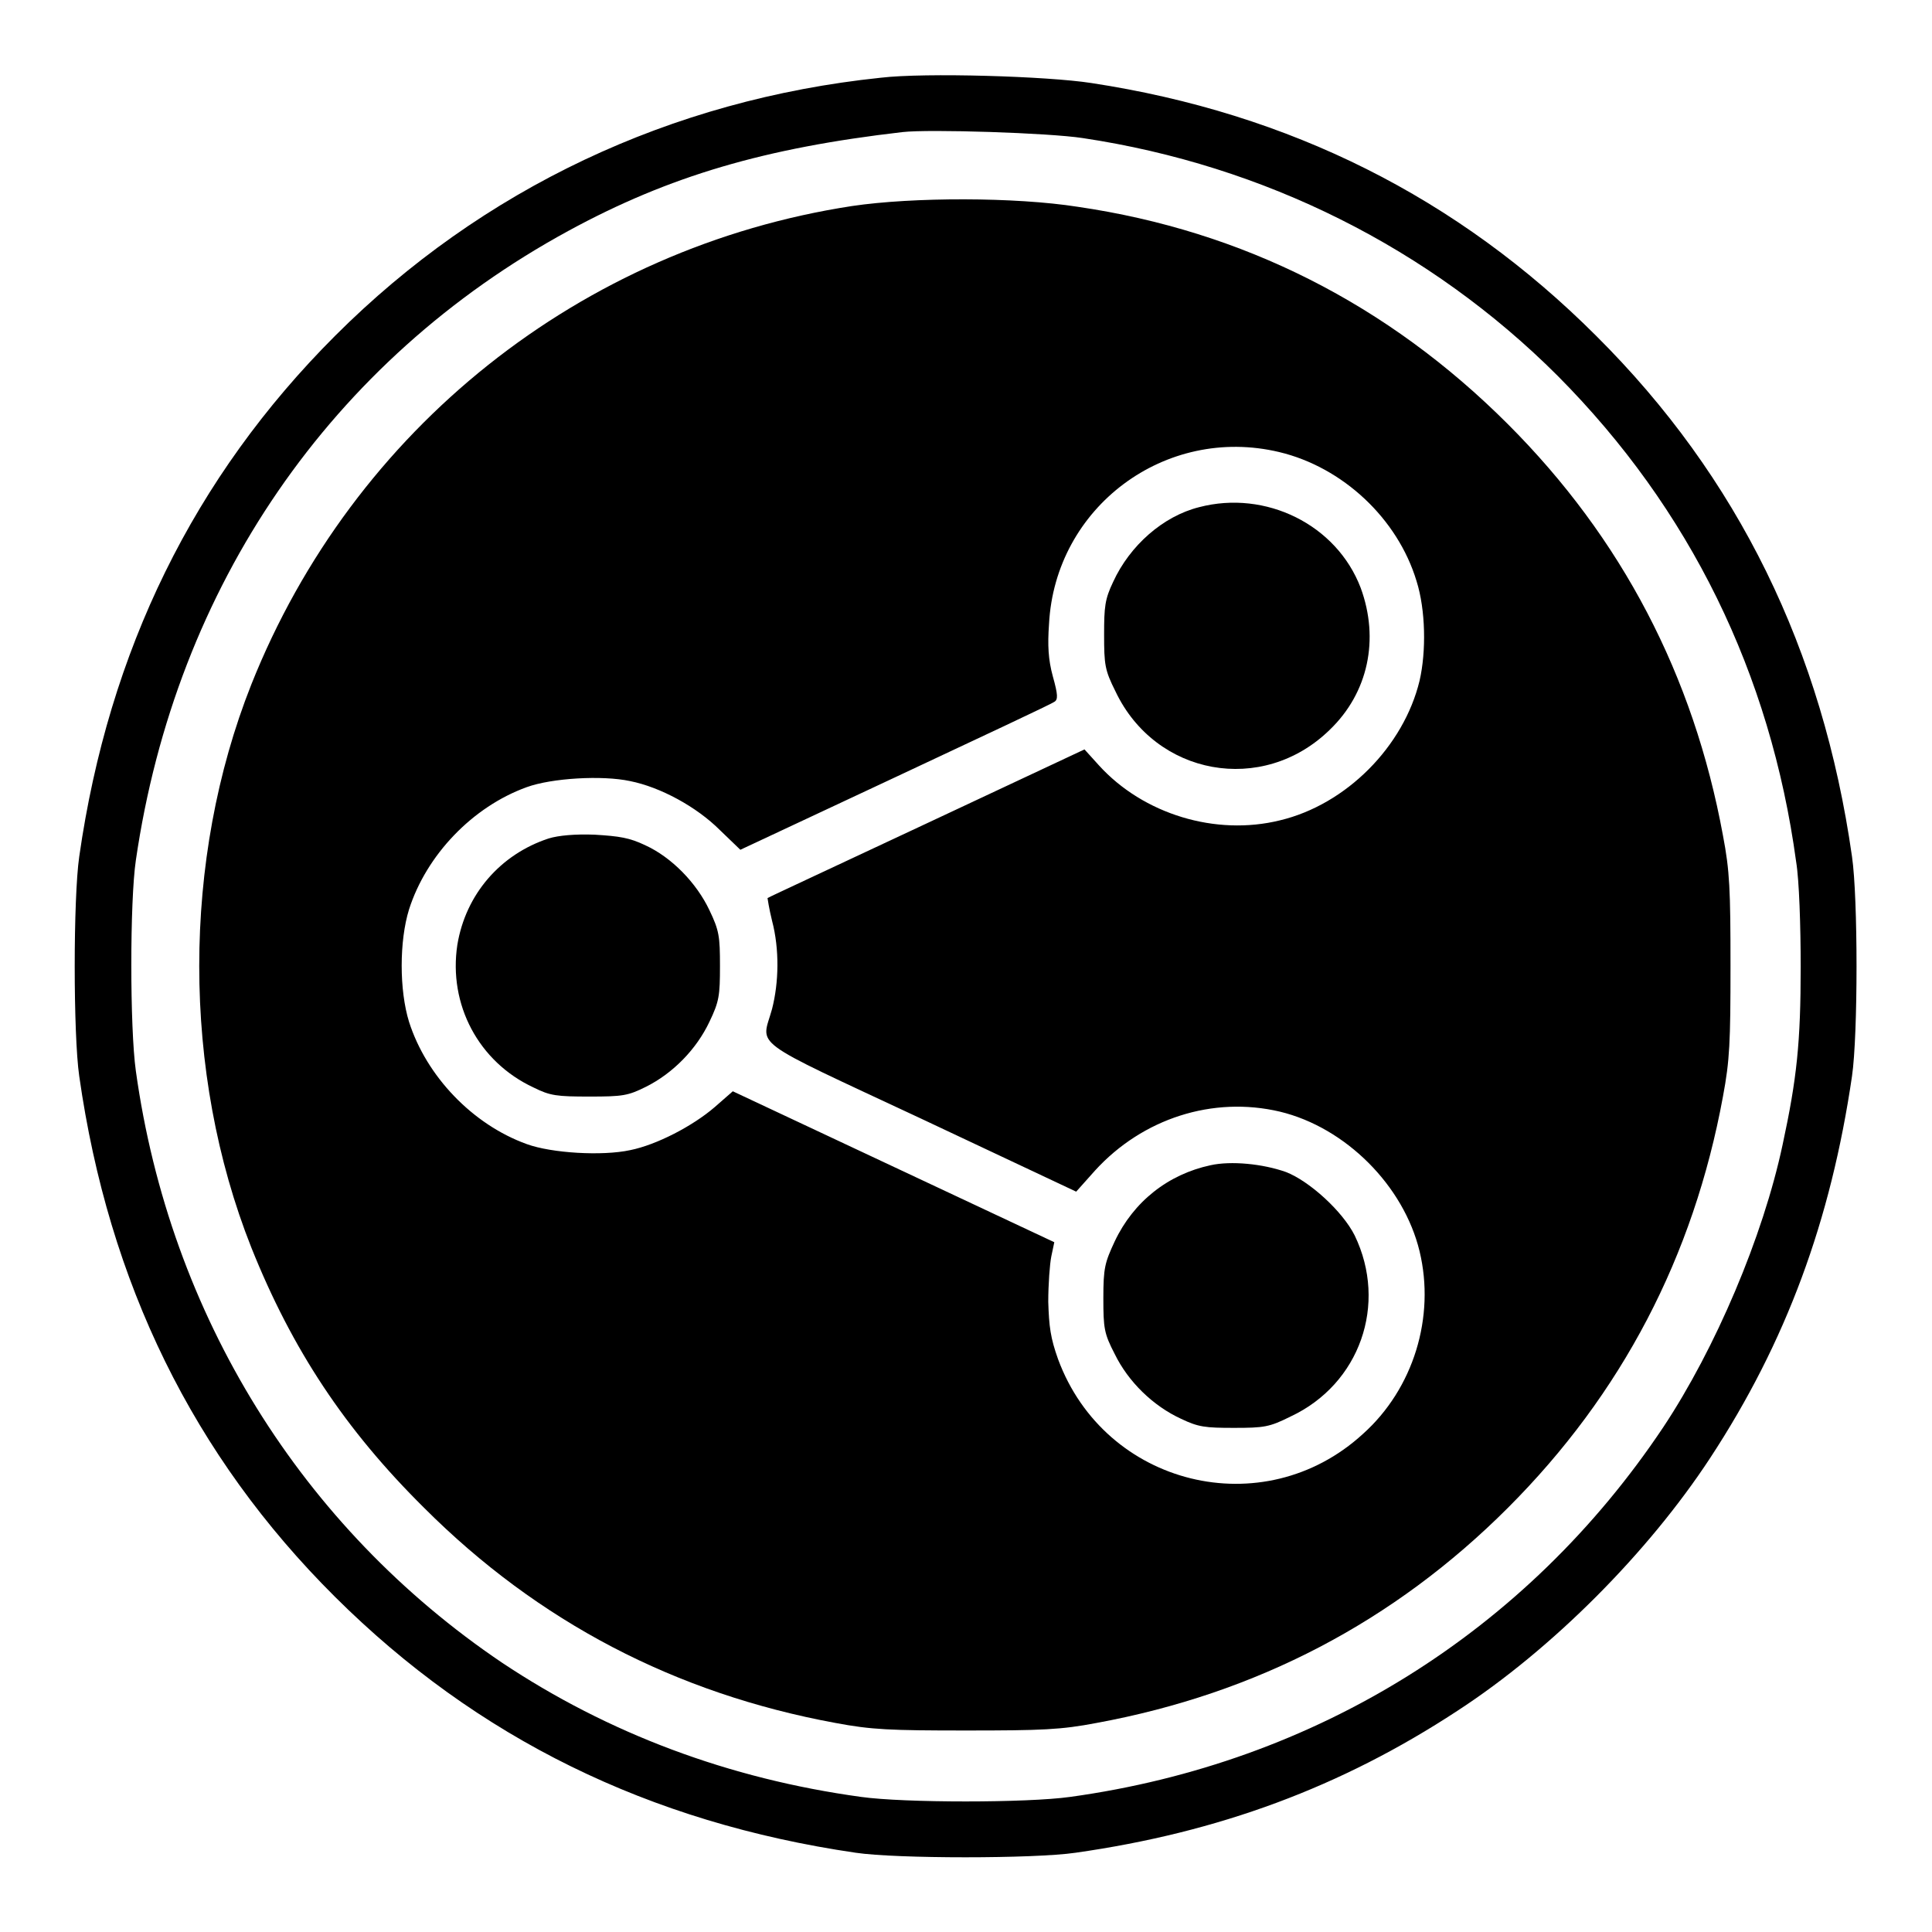
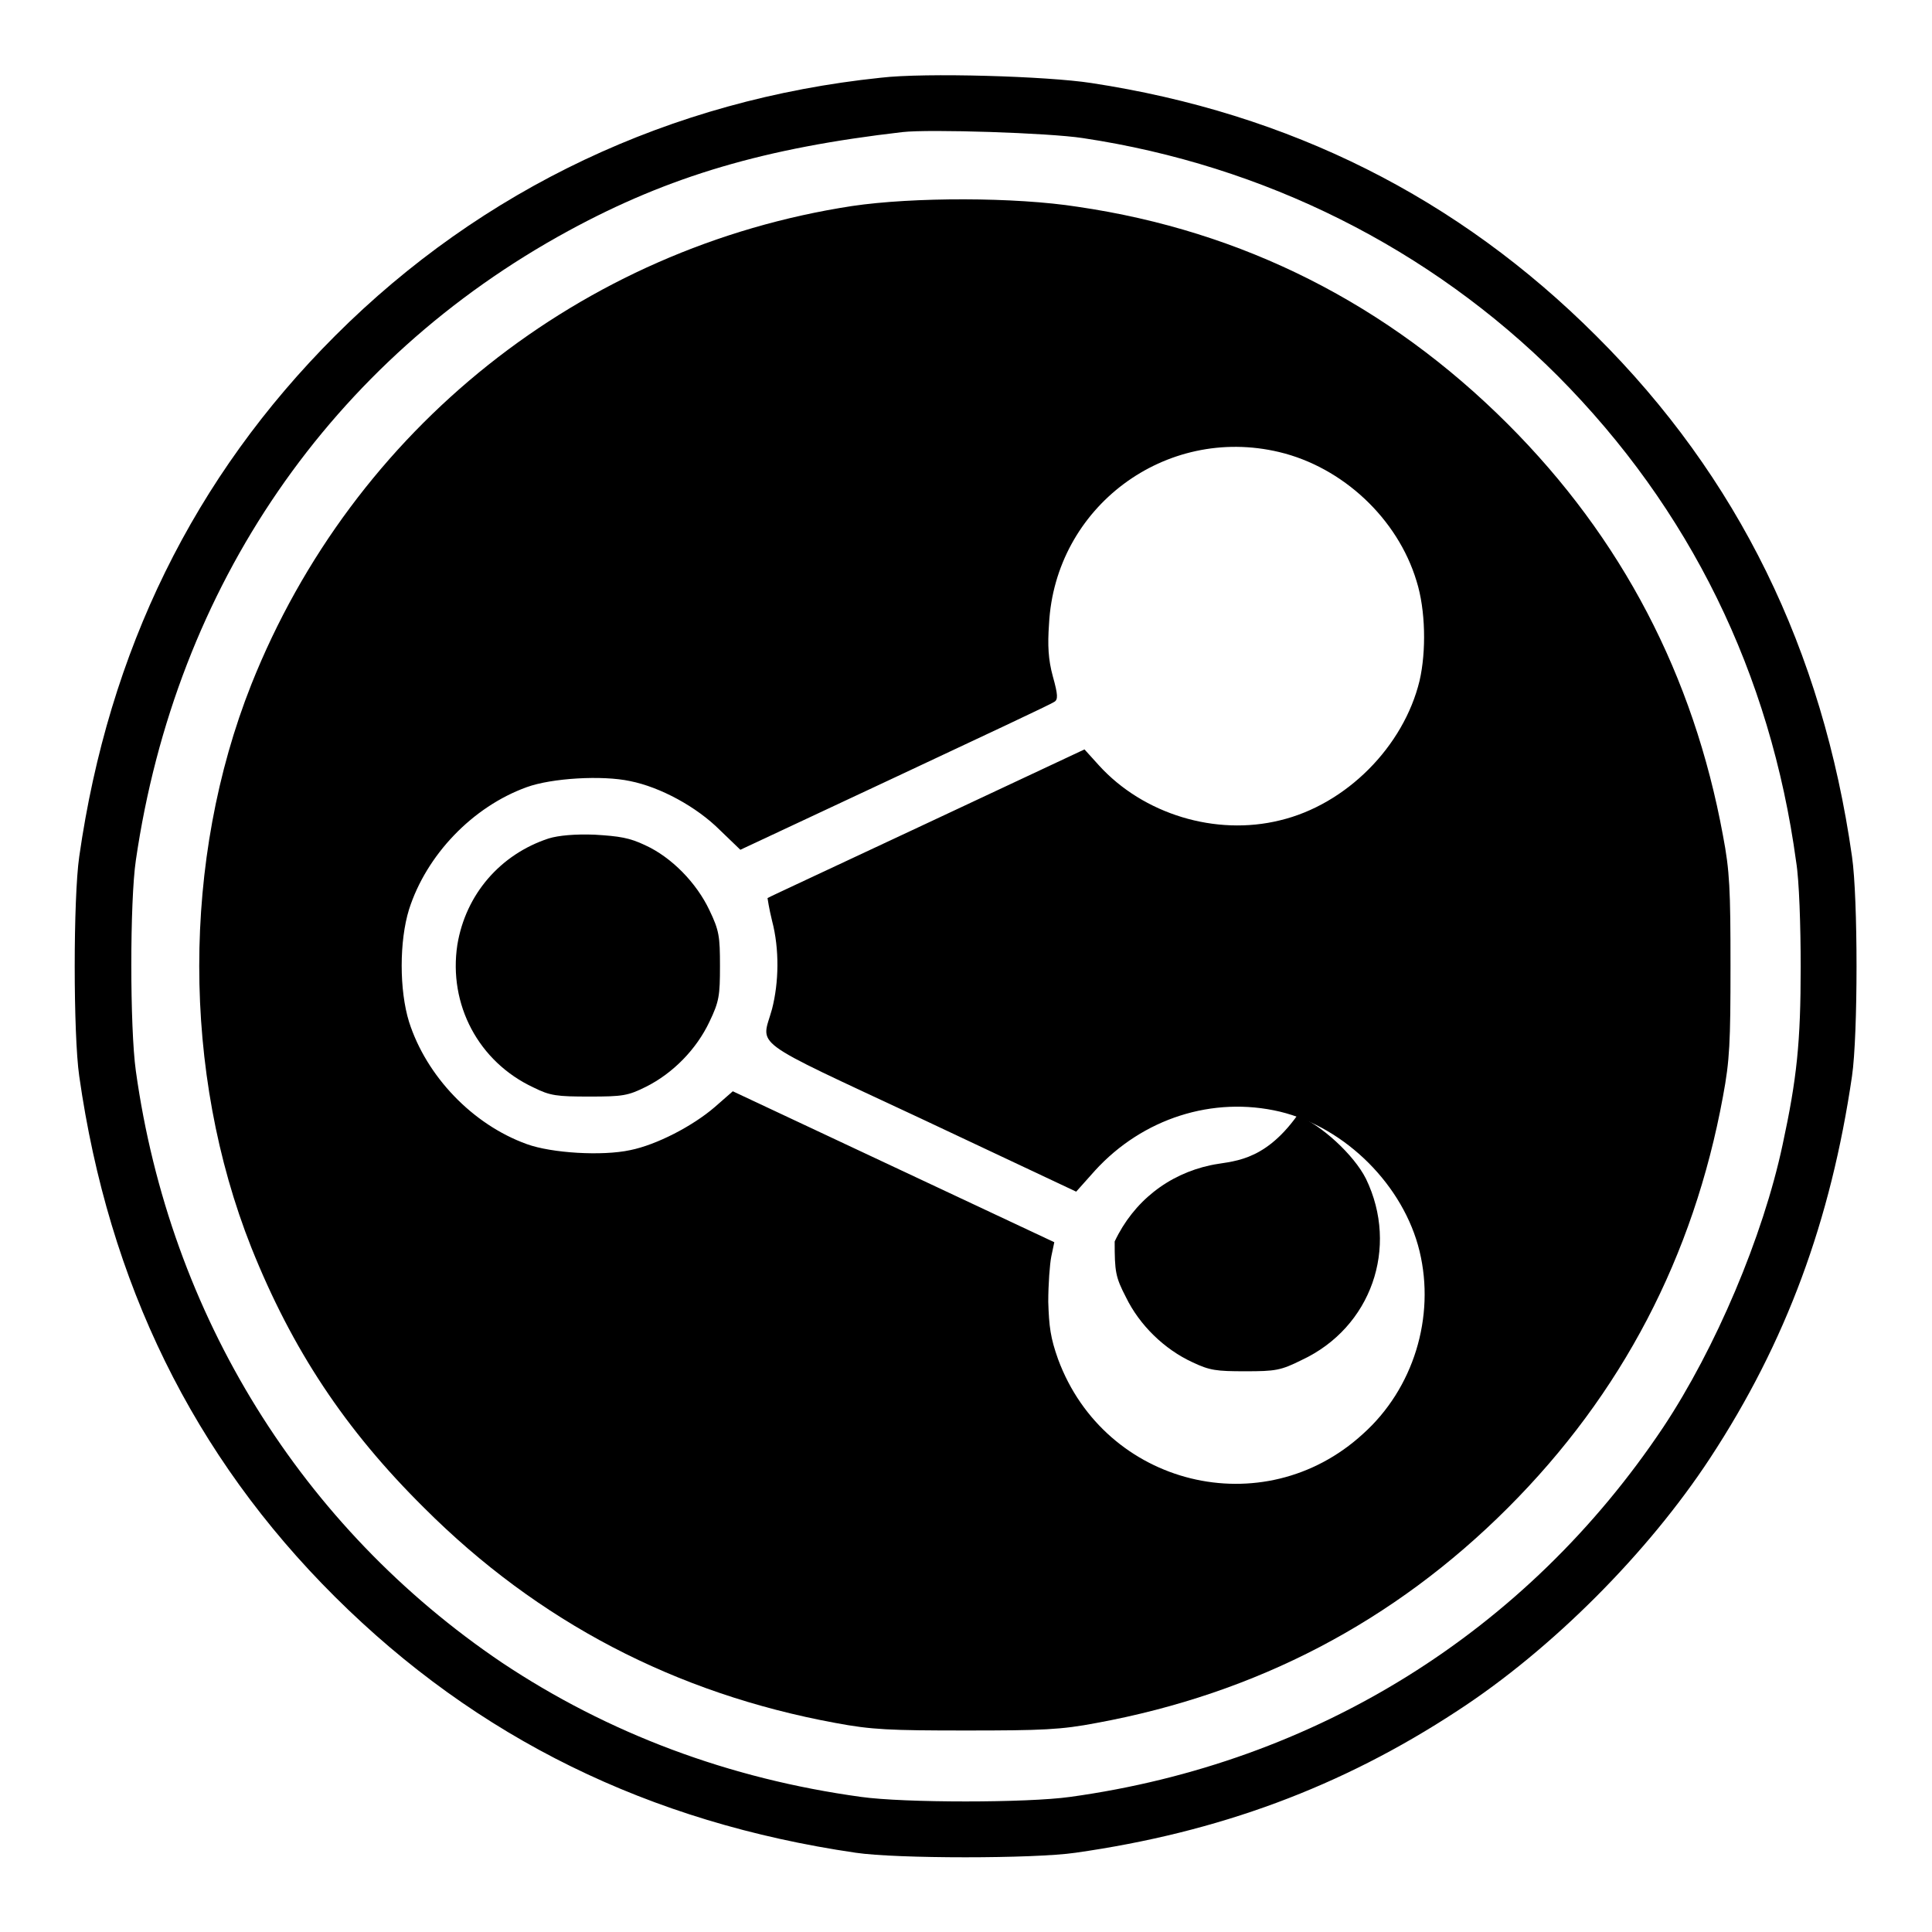
<svg xmlns="http://www.w3.org/2000/svg" version="1.1" x="0px" y="0px" viewBox="0 0 256 256" enable-background="new 0 0 256 256" xml:space="preserve">
  <g>
    <g>
      <g>
        <path fill="#000000" d="M116.7,10.3C88.9,13.2,63.9,25,44.4,44.5c-18.7,18.7-30,41.7-33.9,69c-0.8,5.5-0.8,23.6,0,29.1c3.9,27.4,15.1,50.3,33.9,69c18.8,18.7,41.6,29.9,69,33.9c5.4,0.8,23.6,0.8,29.1,0c19-2.7,35.2-8.7,50.6-18.8c12.6-8.2,25.3-21,33.5-33.5c10.1-15.4,16-31.5,18.8-50.6c0.8-5.5,0.8-23.6,0-29.1c-3.9-27.4-15.1-50.3-33.9-69c-18.3-18.3-40.6-29.5-66.9-33.5C138.8,10.1,122.6,9.6,116.7,10.3z M143.5,18.3c24,3.6,46,14.6,62.9,31.5c17.5,17.6,28.2,39.4,31.6,64.4c0.4,2.4,0.6,8.5,0.6,13.9c0,10-0.5,14.8-2.4,23.6c-2.6,12.2-8.9,27-15.8,37.4c-18.1,27.1-46,44.5-78.6,49c-5.7,0.8-22,0.8-27.7,0c-17.5-2.4-33.5-8.4-47.6-17.8C40,202.4,22.5,174.3,18,141.9c-0.8-5.7-0.8-22.5,0-27.9c5.3-36.4,25.9-66.3,57.3-83.4c13.4-7.3,26.1-11,44.3-13.1C123.1,17.1,139,17.6,143.5,18.3z" />
        <path fill="#000000" d="M112.9,27.3C77,32.8,46.8,56.8,33.3,90.7c-9.2,23.2-9.2,51.4,0,74.6c5.4,13.5,12.4,24.1,22.9,34.5c15.1,15.1,33.3,24.6,54.5,28.5c4.8,0.9,7.2,1,17.3,1c10.1,0,12.6-0.1,17.3-1c21.2-3.9,39.4-13.4,54.5-28.5c15.1-15.1,24.6-33.3,28.5-54.5c0.9-4.8,1-7.2,1-17.3c0-10.1-0.1-12.6-1-17.3c-3.9-21.2-13.4-39.4-28.5-54.5c-15.9-15.9-35.1-25.6-57-28.8C134.5,26.1,121,26.1,112.9,27.3z M169.5,59.9c8.4,2,15.7,8.8,18.2,17.1c1.2,3.8,1.3,9.3,0.4,13.2c-2.1,8.7-9.7,16.4-18.5,18.5c-8.5,2.1-18.1-0.8-24-7.3l-1.9-2.1l-20.9,9.8c-11.5,5.4-21,9.8-21.1,9.9c0,0,0.2,1.4,0.6,3c1,3.8,0.9,8.2,0,11.7c-1.4,5.1-3.4,3.7,19.7,14.5l20.6,9.7l2.5-2.8c6.3-6.9,15.6-9.9,24.5-7.8c8.7,2.1,16.4,9.8,18.5,18.5c2.1,8.7-0.8,18.2-7.5,24.2c-13.2,12.1-34.2,6.9-40.4-9.9c-1-2.8-1.2-4.3-1.3-7.6c0-2.3,0.2-5,0.4-6l0.4-1.9l-21.3-10l-21.3-10l-2.4,2.1c-2.9,2.5-7.7,5-11.2,5.7c-3.7,0.8-10.4,0.4-13.7-0.8c-7.2-2.6-13.3-9-15.6-16.2c-1.3-4.2-1.3-10.7,0-14.9c2.3-7.2,8.4-13.6,15.6-16.2c3.3-1.2,10-1.6,13.7-0.8c4,0.8,8.8,3.4,11.9,6.5l2.7,2.6l20.5-9.6c11.3-5.3,20.7-9.7,21.1-10c0.5-0.3,0.5-0.9-0.2-3.4c-0.6-2.2-0.7-4.1-0.5-6.9C139.8,67.2,154.4,56.3,169.5,59.9z" />
-         <path fill="#000000" d="M158.9,67.2c-4.8,1.2-9.2,5.1-11.4,9.9c-1.1,2.3-1.2,3.3-1.2,7c0,4,0.1,4.7,1.5,7.5c5.3,11.2,19.5,13.8,28.4,5.1c5.1-4.9,6.6-12,4.1-18.8C177.1,69.5,167.7,64.9,158.9,67.2z" />
        <path fill="#000000" d="M72.7,111.1c-6.4,2.1-11,7.4-12.1,14.1c-1.2,7.9,2.8,15.5,10.1,18.9c2.2,1.1,3.1,1.2,7.4,1.2c4.4,0,5.1-0.1,7.5-1.3c3.6-1.8,6.7-5,8.4-8.6c1.3-2.7,1.4-3.5,1.4-7.4c0-3.9-0.1-4.7-1.4-7.4c-1.7-3.6-5-7-8.5-8.6c-2.1-1-3.4-1.2-6.7-1.4C76.2,110.5,74,110.7,72.7,111.1z" />
-         <path fill="#000000" d="M160.4,154.4c-5.6,1.2-10.2,4.8-12.7,10.1c-1.3,2.8-1.5,3.5-1.5,7.5c0,4,0.1,4.7,1.5,7.4c1.8,3.7,5.1,6.9,8.8,8.6c2.3,1.1,3.2,1.2,7,1.2c4,0,4.7-0.1,7.5-1.5c9.2-4.3,12.9-14.9,8.5-24c-1.6-3.2-6-7.2-9.1-8.4C167.3,154.2,163.1,153.8,160.4,154.4z" />
+         <path fill="#000000" d="M160.4,154.4c-5.6,1.2-10.2,4.8-12.7,10.1c0,4,0.1,4.7,1.5,7.4c1.8,3.7,5.1,6.9,8.8,8.6c2.3,1.1,3.2,1.2,7,1.2c4,0,4.7-0.1,7.5-1.5c9.2-4.3,12.9-14.9,8.5-24c-1.6-3.2-6-7.2-9.1-8.4C167.3,154.2,163.1,153.8,160.4,154.4z" />
      </g>
    </g>
  </g>
</svg>